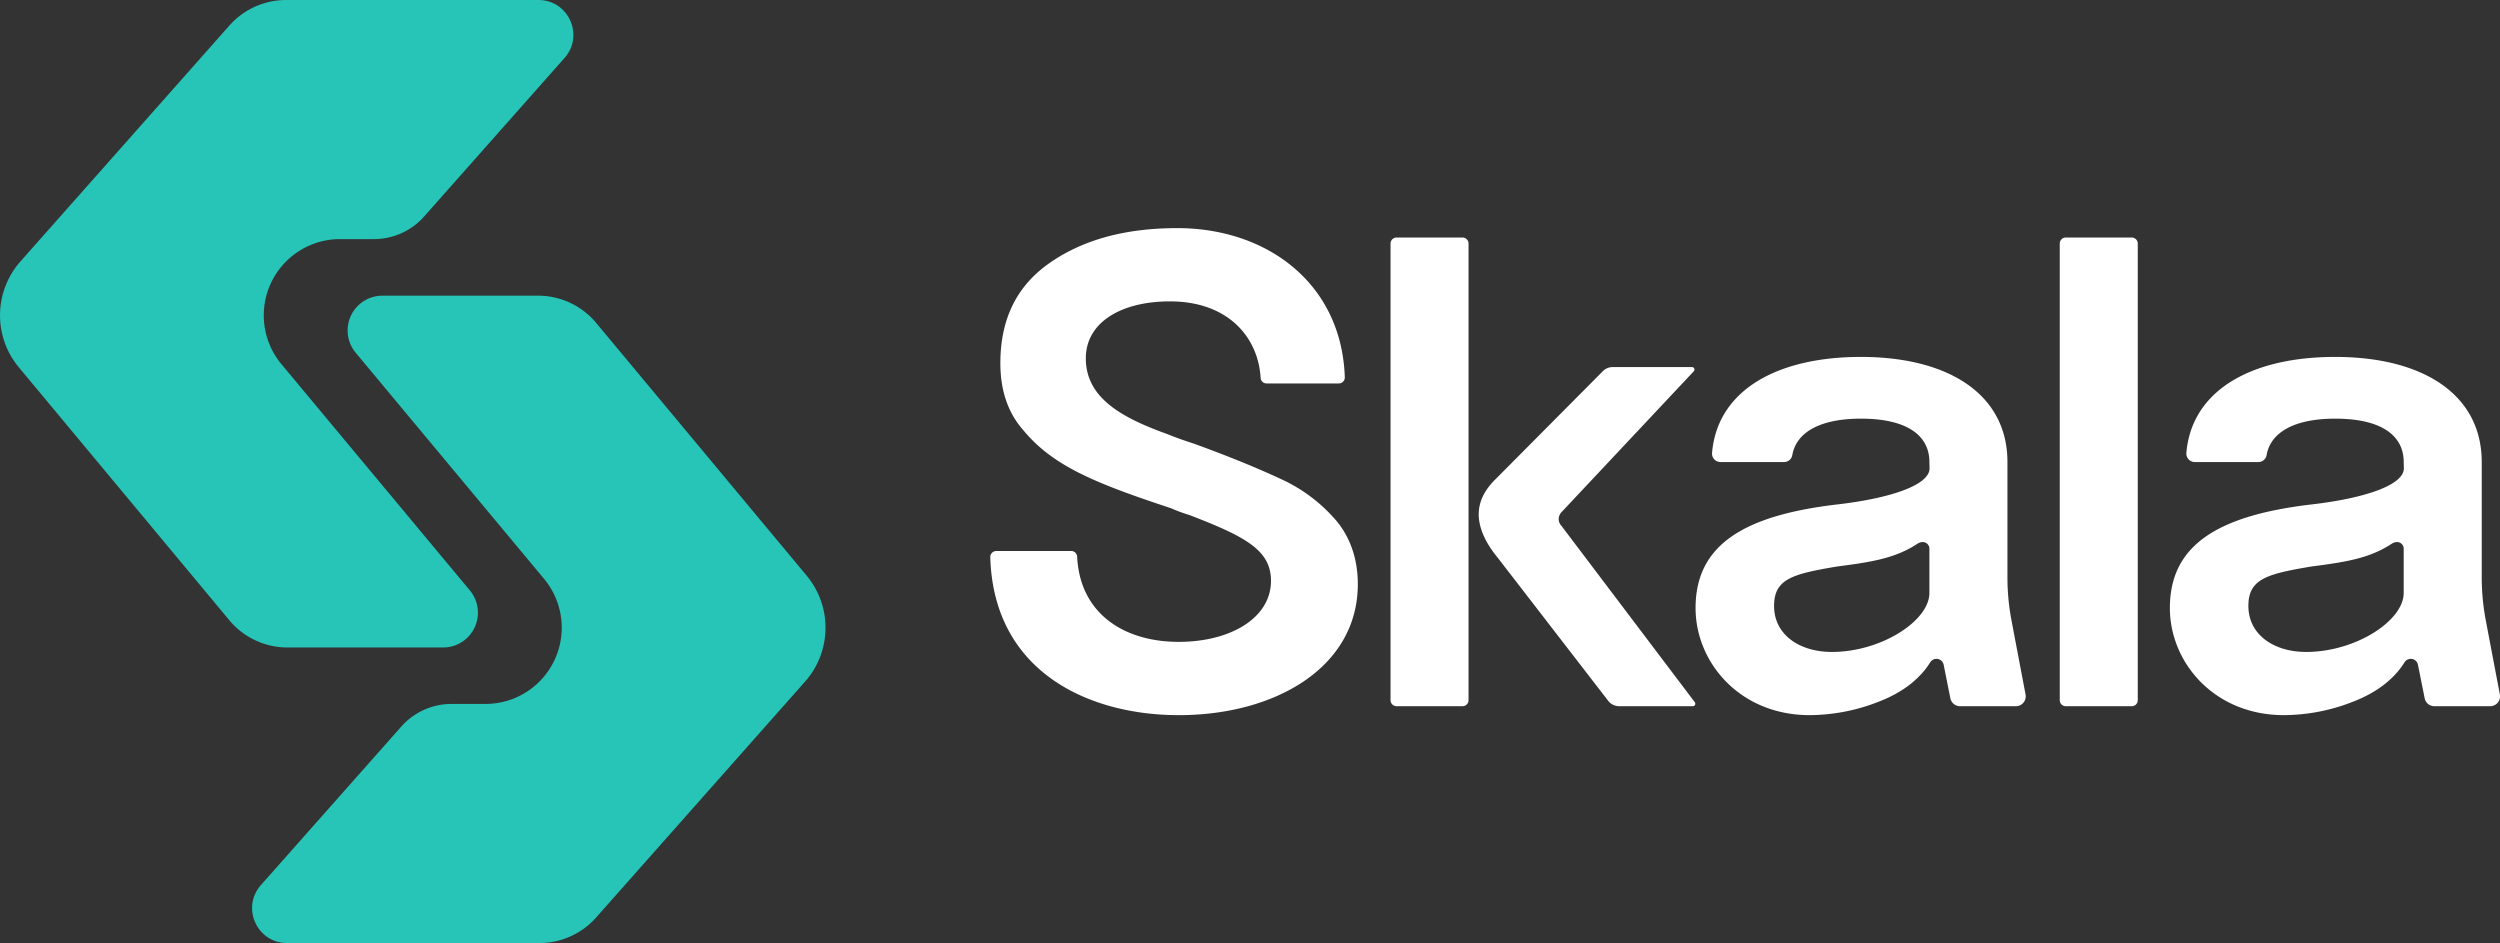
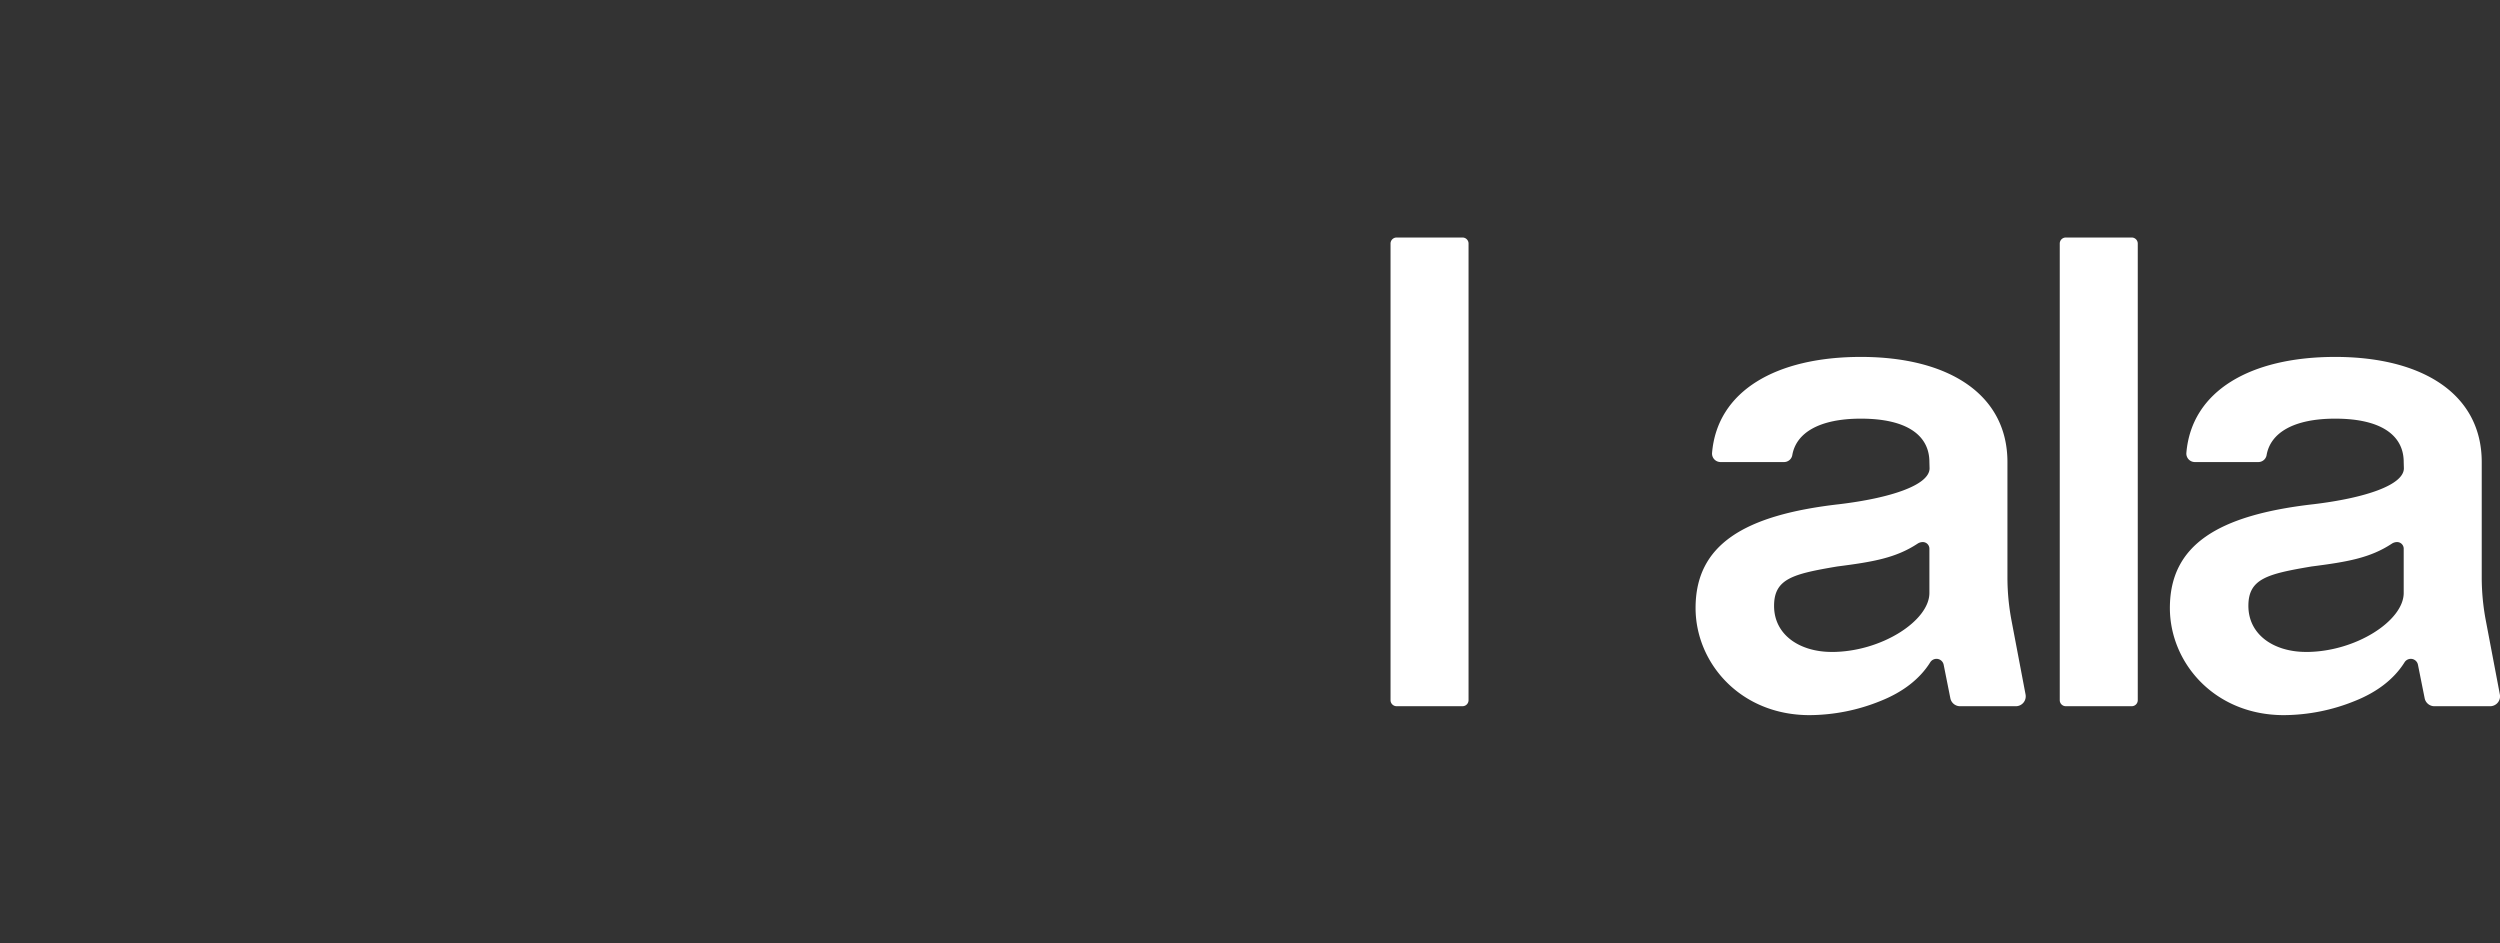
<svg xmlns="http://www.w3.org/2000/svg" viewBox="0 0 1293.15 487.8">
  <rect x="0" y="0" width="1293.15" height="487.8" fill="#333333" stroke="none" />
  <defs>
    <style>.cls-1{fill:#fff;}.cls-2{fill:#27c4b8;}</style>
  </defs>
  <g id="Layer_2" data-name="Layer 2">
    <g id="Layer_1-2" data-name="Layer 1">
-       <path class="cls-1" d="M554.06,285a3.08,3.08,0,0,1,3.1,2.88c1.38,29.31,24,44.13,52.56,44.13,26.66,0,47.71-12.28,47.71-31.57,0-15.79-13-22.81-42.1-34a82.3,82.3,0,0,1-9.47-3.5c-39.3-13-61.05-21.76-76.49-40.35-8.07-9.12-11.92-20.7-11.92-34.73,0-22.81,8.42-40,25.61-51.93S582,118,609,118c46.37,0,85,28.58,86.61,77.17a3.1,3.1,0,0,1-3.11,3.17H655.17a3.07,3.07,0,0,1-3.09-2.83c-1.27-21.27-17-39.62-46.93-39.62-25.26,0-43.5,10.88-43.5,29.47,0,20.7,19,30.87,42.45,39.29,6,2.46,10.53,3.86,13.69,4.92,19.29,7,34.38,13.33,45.6,18.59a83,83,0,0,1,27.72,21.05c7.37,8.77,11.23,20,11.23,33,0,42.8-42.45,67.71-92.62,67.71-46.55,0-95.8-22.36-97.49-81.74a3.11,3.11,0,0,1,3.11-3.16Z" />
-       <path class="cls-1" d="M834.19,189.87h41a1.29,1.29,0,0,1,.94,2.16L808,264.6a5.61,5.61,0,0,0-1.76,3.86,5,5,0,0,0,1.41,3.51l69,91.26a1.28,1.28,0,0,1-1,2.06H837.54a7.17,7.17,0,0,1-5.7-2.8l-57.13-74c-6.67-8.07-9.83-15.79-9.83-22.46q0-9.47,8.42-17.89L829.08,192A7.2,7.2,0,0,1,834.19,189.87Z" />
      <path class="cls-1" d="M998,239c0-14-11.93-22.45-35.44-22.45-21.41,0-33.51,7.28-35.49,18.93a4.32,4.32,0,0,1-4.3,3.52h-32.8a4.39,4.39,0,0,1-4.39-4.73c2.7-32.08,33.14-49.65,77-49.65,45.26,0,75.79,19.3,75.79,54.38v59.64a119.62,119.62,0,0,0,2.09,22.26l7.28,38.32a5.12,5.12,0,0,1-5,6.08h-28.9a5.13,5.13,0,0,1-5-4.12l-3.47-17.39a3.81,3.81,0,0,0-3.73-3h0a3.84,3.84,0,0,0-3.24,1.85c-5.39,8.59-14.1,15.32-25.57,19.9a98.59,98.59,0,0,1-36.84,7.37c-35.78,0-58.94-27-58.94-55.43,0-32.63,24.91-48.07,74.38-53.68,26.31-3.16,46.66-9.82,46.66-18.59Zm-50.52,98.23c25.61,0,50.52-16.13,50.52-30.52V283.81a3.42,3.42,0,0,0-3.42-3.42h0a4.93,4.93,0,0,0-2.73.84c-11.2,7.38-23,9.42-41.56,11.79-22.81,3.86-32.63,6.31-32.63,20.35C917.63,328.45,931,337.22,947.45,337.22Z" />
      <path class="cls-1" d="M1068.54,122.86h34.13a3.12,3.12,0,0,1,3.11,3.11V362.18a3.11,3.11,0,0,1-3.11,3.11h-34.13a3.11,3.11,0,0,1-3.11-3.11V126A3.11,3.11,0,0,1,1068.54,122.86Z" />
      <path class="cls-1" d="M1243.34,239c0-14-11.93-22.45-35.44-22.45-21.41,0-33.51,7.28-35.49,18.93a4.32,4.32,0,0,1-4.3,3.52h-32.8a4.39,4.39,0,0,1-4.39-4.73c2.7-32.08,33.14-49.65,77-49.65,45.26,0,75.78,19.3,75.78,54.38v59.64a119.63,119.63,0,0,0,2.1,22.26l7.28,38.32a5.12,5.12,0,0,1-5,6.08h-28.9a5.13,5.13,0,0,1-5-4.12l-3.48-17.39a3.79,3.79,0,0,0-3.72-3h0a3.84,3.84,0,0,0-3.24,1.85c-5.39,8.59-14.1,15.32-25.57,19.9a98.59,98.59,0,0,1-36.84,7.37c-35.78,0-58.94-27-58.94-55.43,0-32.63,24.91-48.07,74.38-53.68,26.31-3.16,46.66-9.82,46.66-18.59Zm-50.52,98.23c25.61,0,50.52-16.13,50.52-30.52V283.81a3.42,3.42,0,0,0-3.42-3.42h0a5,5,0,0,0-2.74.84c-11.19,7.38-23,9.42-41.55,11.79-22.81,3.86-32.63,6.31-32.63,20.35C1163,328.45,1176.33,337.22,1192.82,337.22Z" />
      <path class="cls-1" d="M722.39,122.86h34.12a3.11,3.11,0,0,1,3.11,3.11V362.18a3.11,3.11,0,0,1-3.11,3.11H722.39a3.12,3.12,0,0,1-3.12-3.11V126A3.12,3.12,0,0,1,722.39,122.86Z" />
-       <path class="cls-2" d="M416.4,352.6l-108.06,122A39.2,39.2,0,0,1,279,487.8H148.49c-15.57,0-23.83-18.36-13.52-30l72.62-82a34.66,34.66,0,0,1,25.95-11.68H251.1a39.45,39.45,0,0,0,30.32-64.7L184,182.48a18,18,0,0,1,13.84-29.54H278.3a39.14,39.14,0,0,1,30.11,14.13l108.85,130.7A42.05,42.05,0,0,1,416.4,352.6Z" />
-       <path class="cls-2" d="M10.6,135.2l108.06-122A39.2,39.2,0,0,1,148,0H278.51C294.08,0,302.34,18.36,292,30l-72.62,82a34.66,34.66,0,0,1-25.95,11.68H175.9a39.45,39.45,0,0,0-30.32,64.7l97.45,117a18,18,0,0,1-13.84,29.54H148.7a39.14,39.14,0,0,1-30.11-14.13L9.74,190A42.05,42.05,0,0,1,10.6,135.2Z" />
    </g>
  </g>
</svg>